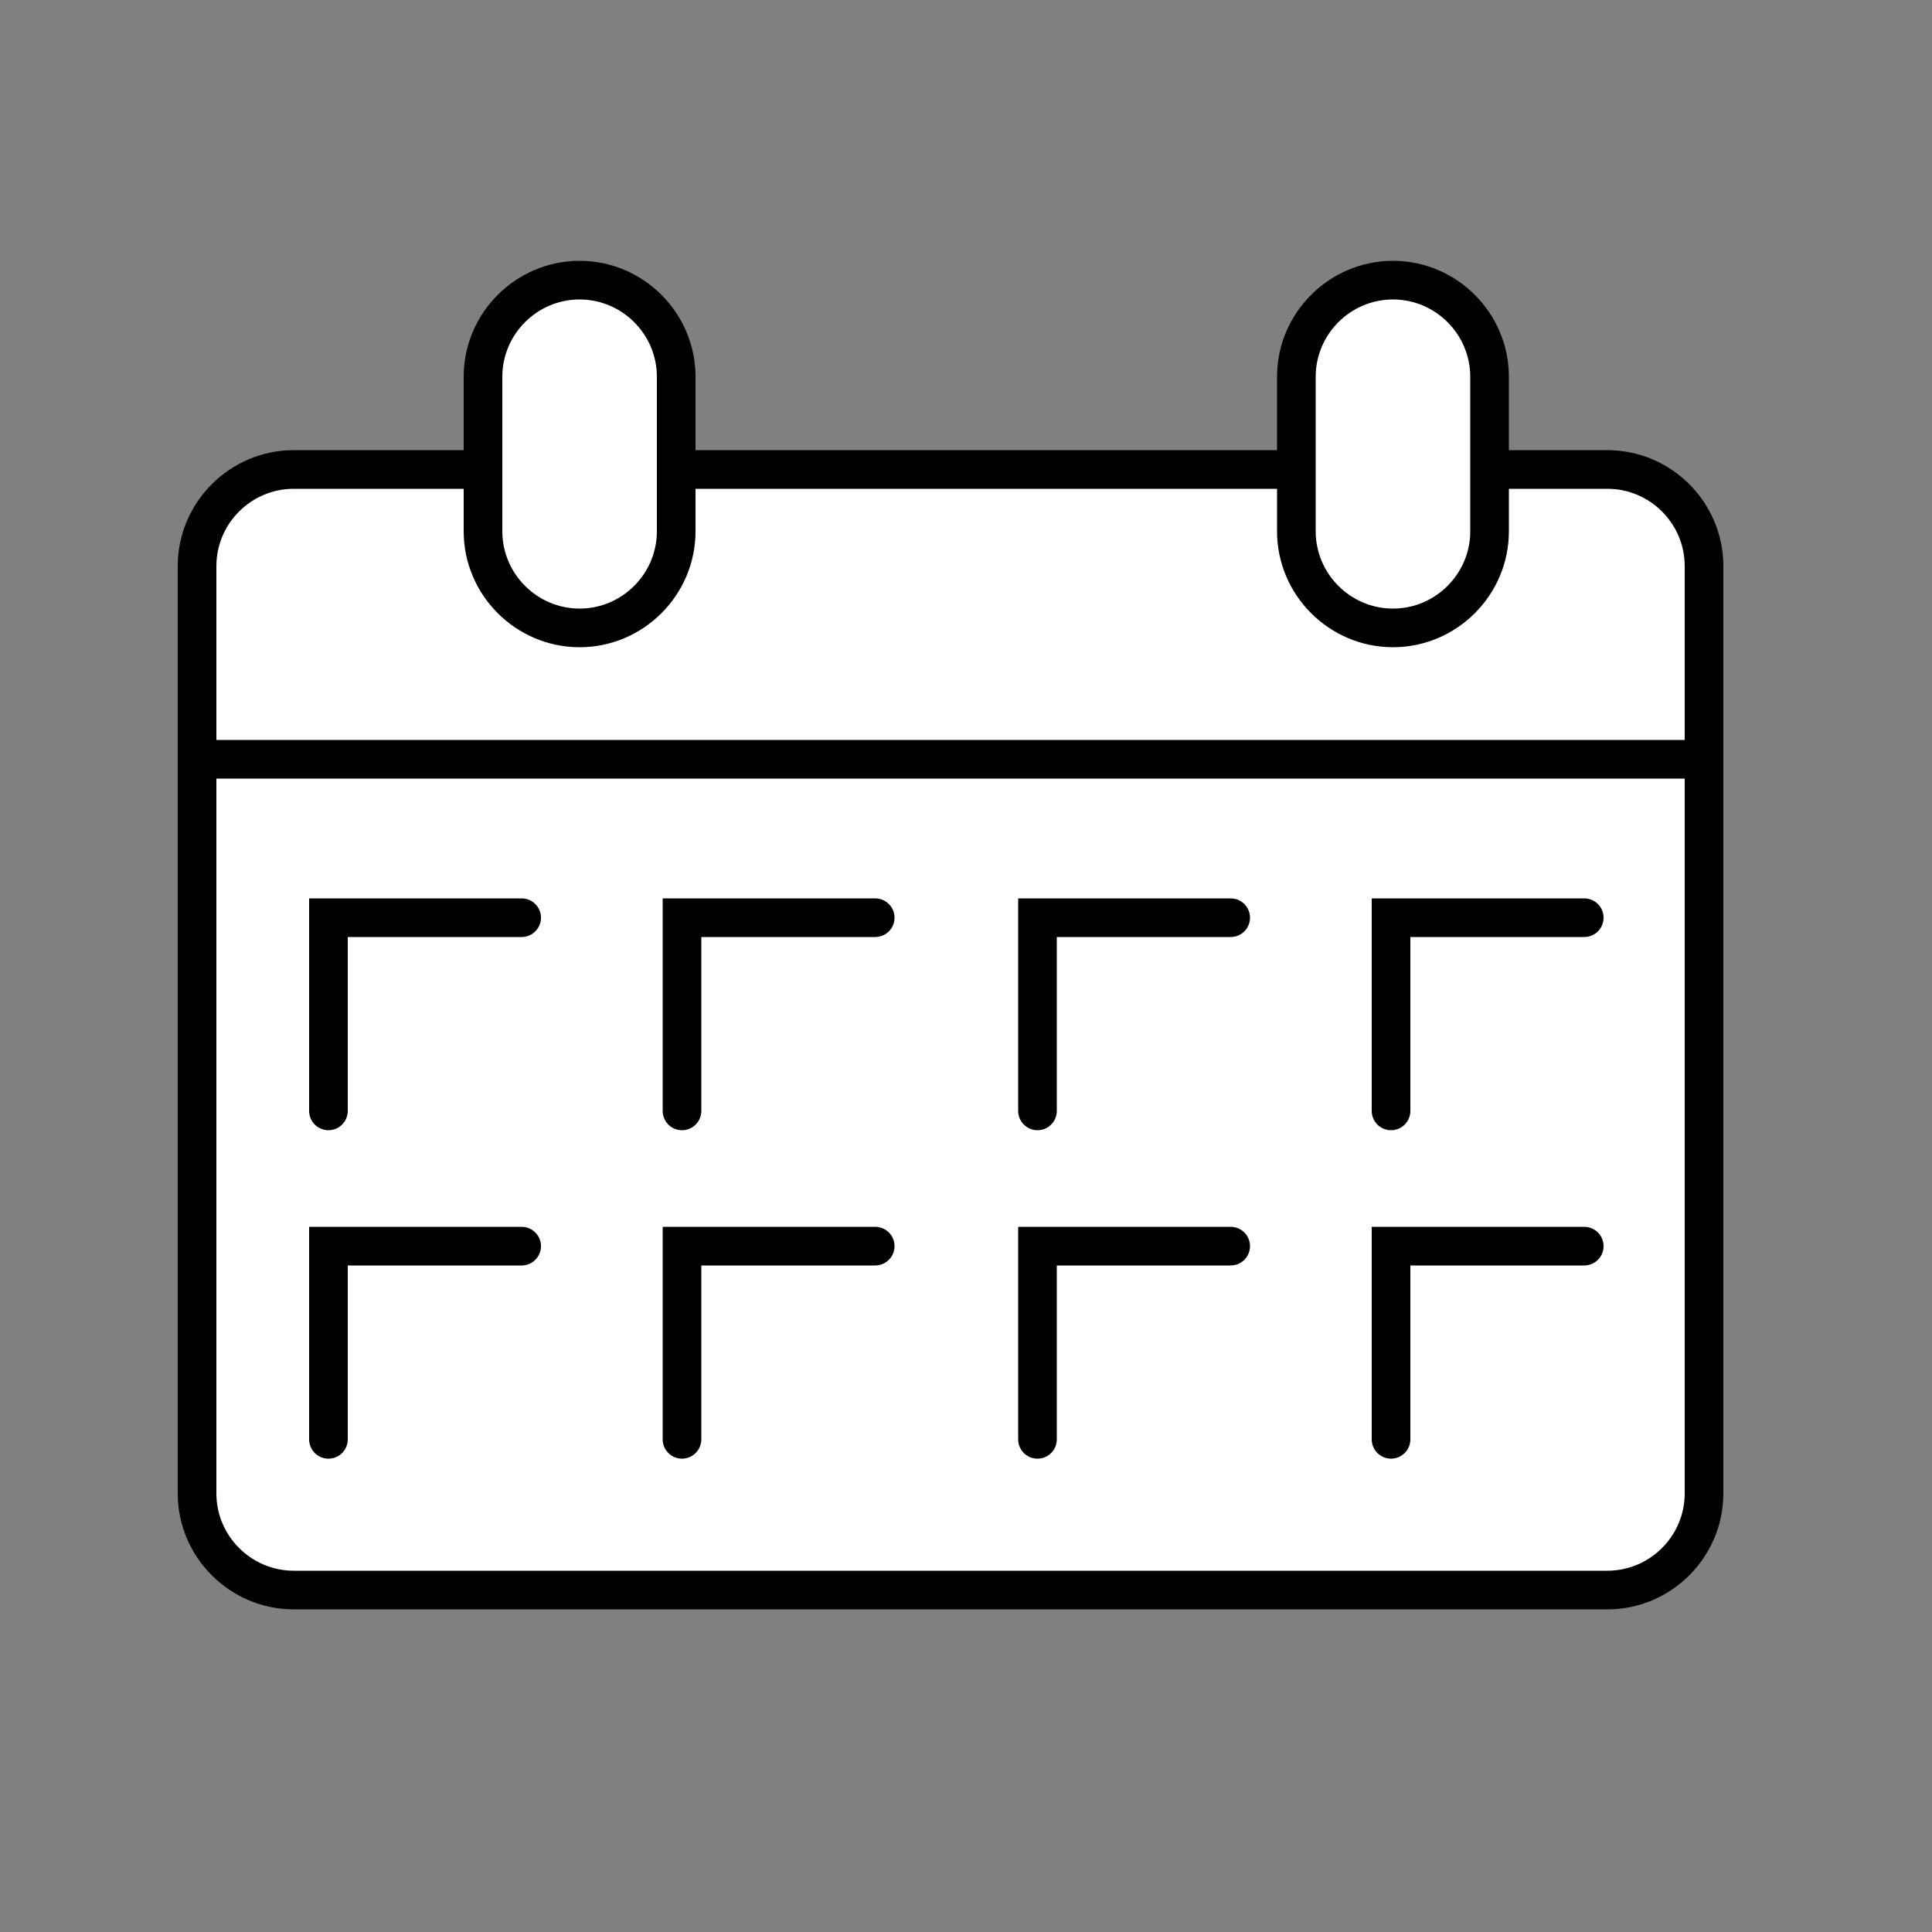
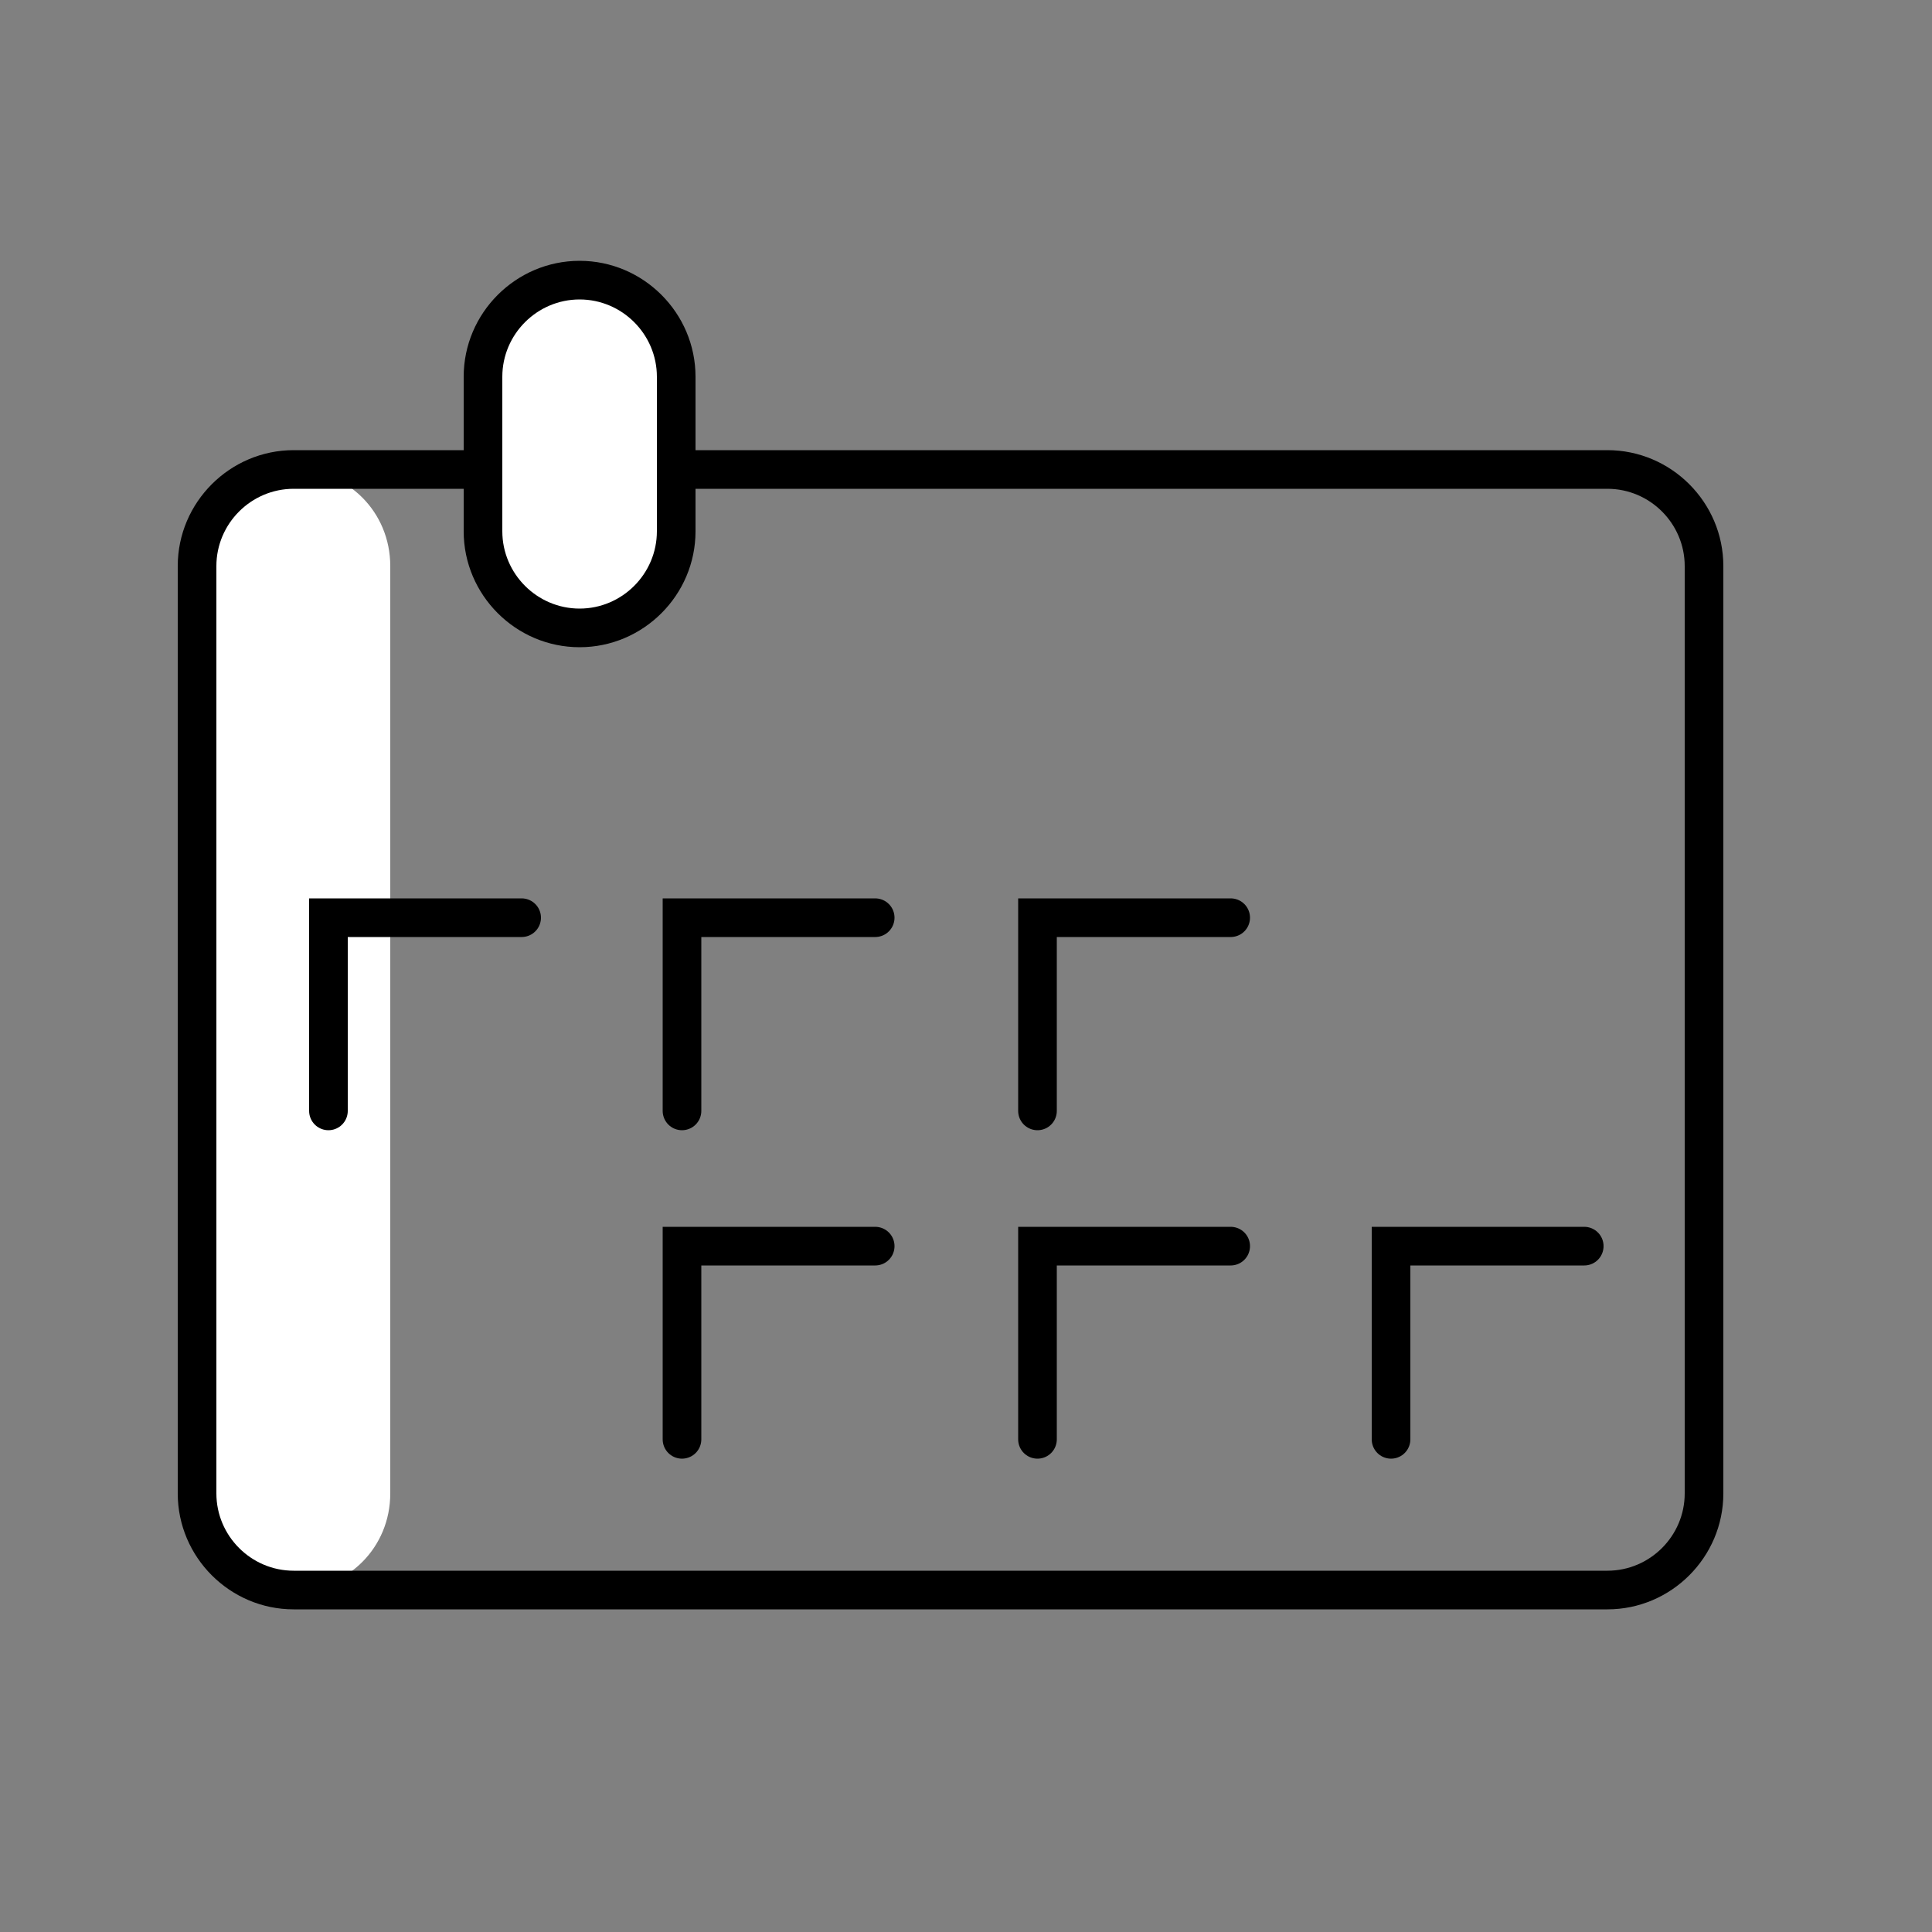
<svg xmlns="http://www.w3.org/2000/svg" version="1.1" id="レイヤー_1" x="0px" y="0px" viewBox="0 0 100 100" style="enable-background:new 0 0 100 100;" xml:space="preserve">
  <rect x="0" y="0" width="100" height="100" fill="#808080" stroke="none" />
  <style type="text/css">
	.st0{fill:none;}
	.st1{fill:#FFFFFF;}
	.st2{fill:none;stroke:#000000;stroke-width:2;stroke-miterlimit:10;}
	.st3{fill:none;stroke:#000000;stroke-width:2;stroke-linecap:round;stroke-miterlimit:10;}
</style>
  <g>
    <rect y="0.5" class="st0" width="100" height="100" />
  </g>
  <g>
-     <path class="st1" d="M15.2,82.3c-2.8,0-5-2.2-5-5v-48c0-2.8,2.2-5,5-5h68c2.8,0,5,2.2,5,5v48c0,2.8-2.2,5-5,5H15.2z" />
+     <path class="st1" d="M15.2,82.3c-2.8,0-5-2.2-5-5v-48c0-2.8,2.2-5,5-5c2.8,0,5,2.2,5,5v48c0,2.8-2.2,5-5,5H15.2z" />
    <path d="M83.2,25.3c2.2,0,4,1.8,4,4v48c0,2.2-1.8,4-4,4h-68c-2.2,0-4-1.8-4-4v-48c0-2.2,1.8-4,4-4H83.2 M83.2,23.3h-68   c-3.3,0-6,2.7-6,6v48c0,3.3,2.7,6,6,6h68c3.3,0,6-2.7,6-6v-48C89.2,26,86.5,23.3,83.2,23.3L83.2,23.3z" />
  </g>
  <g>
-     <line class="st2" x1="9.2" y1="39.3" x2="89.2" y2="39.3" />
-   </g>
+     </g>
  <g>
    <path class="st1" d="M30,32.5c-2.8,0-5-2.2-5-5v-8c0-2.8,2.2-5,5-5s5,2.2,5,5v8C35,30.3,32.8,32.5,30,32.5z" />
    <path d="M30,15.5c2.2,0,4,1.8,4,4v8c0,2.2-1.8,4-4,4s-4-1.8-4-4v-8C26,17.3,27.8,15.5,30,15.5 M30,13.5c-3.3,0-6,2.7-6,6v8   c0,3.3,2.7,6,6,6s6-2.7,6-6v-8C36,16.2,33.3,13.5,30,13.5L30,13.5z" />
  </g>
  <g>
-     <path class="st1" d="M72.1,32.5c-2.8,0-5-2.2-5-5v-8c0-2.8,2.2-5,5-5s5,2.2,5,5v8C77.1,30.3,74.9,32.5,72.1,32.5z" />
-     <path d="M72.1,15.5c2.2,0,4,1.8,4,4v8c0,2.2-1.8,4-4,4s-4-1.8-4-4v-8C68.1,17.3,69.9,15.5,72.1,15.5 M72.1,13.5c-3.3,0-6,2.7-6,6v8   c0,3.3,2.7,6,6,6s6-2.7,6-6v-8C78.1,16.2,75.4,13.5,72.1,13.5L72.1,13.5z" />
-   </g>
+     </g>
  <polyline class="st3" points="17,57.5 17,47.5 27,47.5 " />
  <polyline class="st3" points="35.3,57.5 35.3,47.5 45.3,47.5 " />
  <polyline class="st3" points="53.7,57.5 53.7,47.5 63.7,47.5 " />
-   <polyline class="st3" points="72,57.5 72,47.5 82,47.5 " />
-   <polyline class="st3" points="17,74.5 17,64.5 27,64.5 " />
  <polyline class="st3" points="35.3,74.5 35.3,64.5 45.3,64.5 " />
  <polyline class="st3" points="53.7,74.5 53.7,64.5 63.7,64.5 " />
  <polyline class="st3" points="72,74.5 72,64.5 82,64.5 " />
</svg>